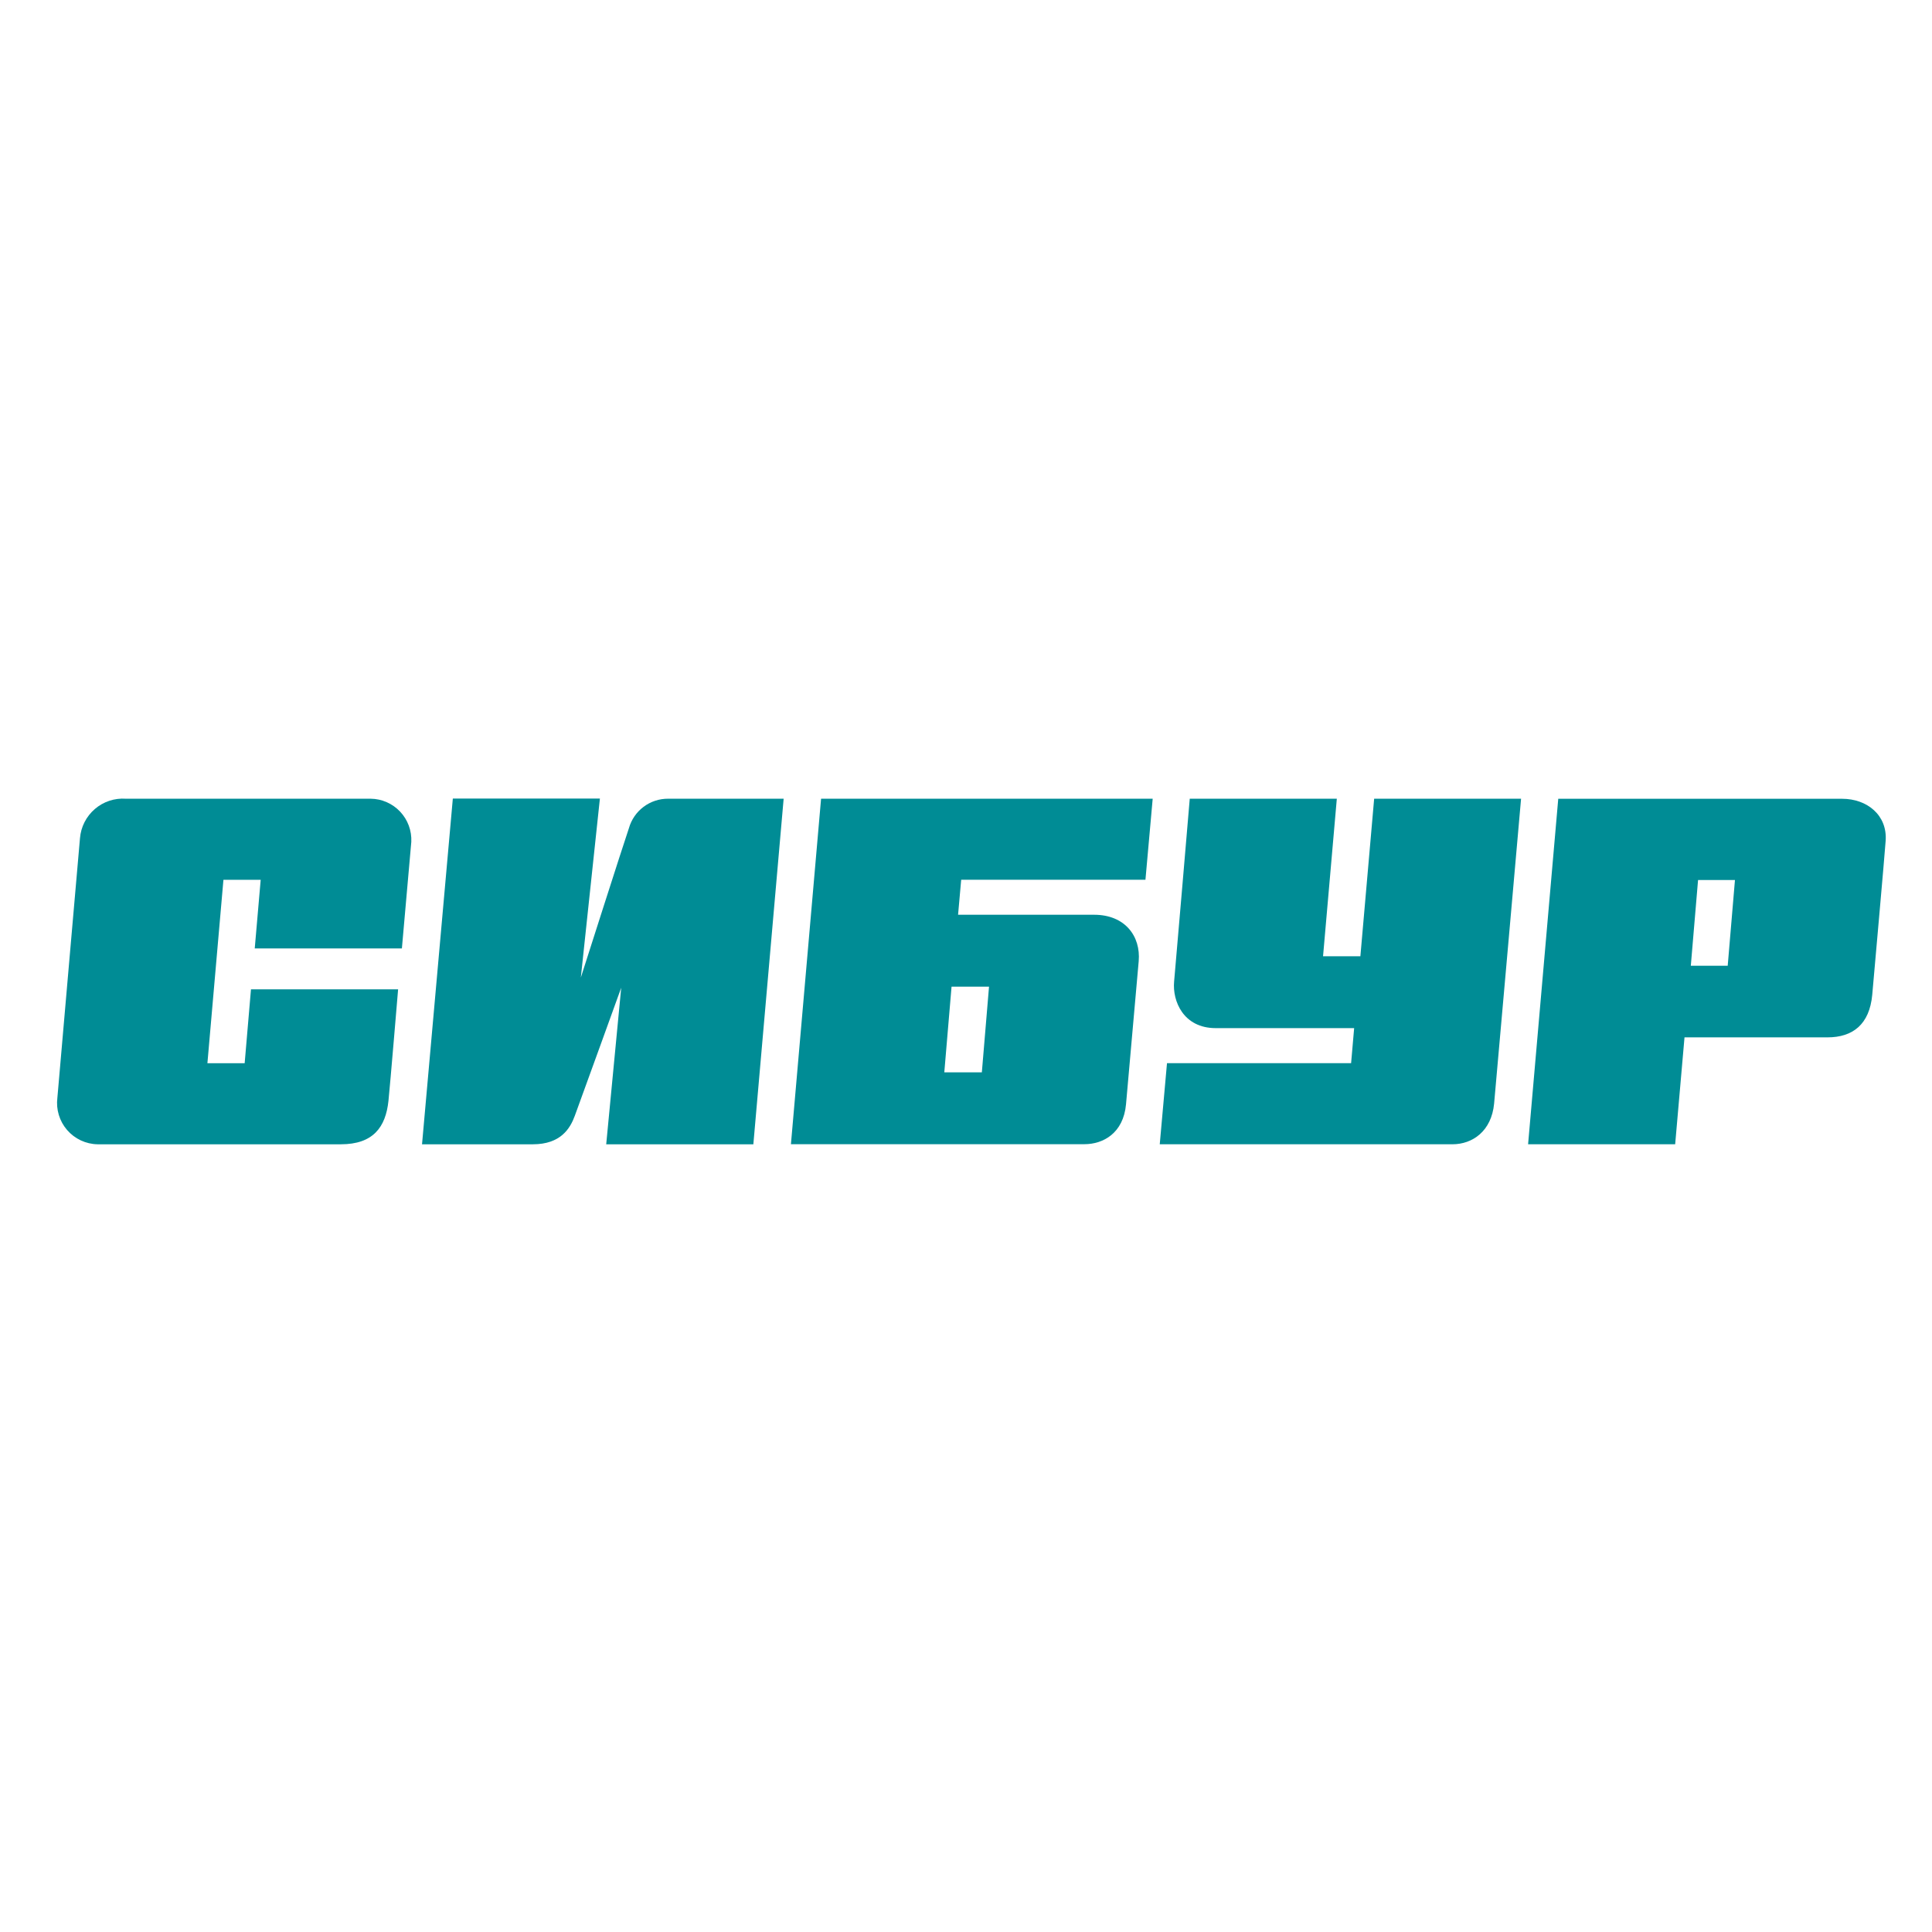
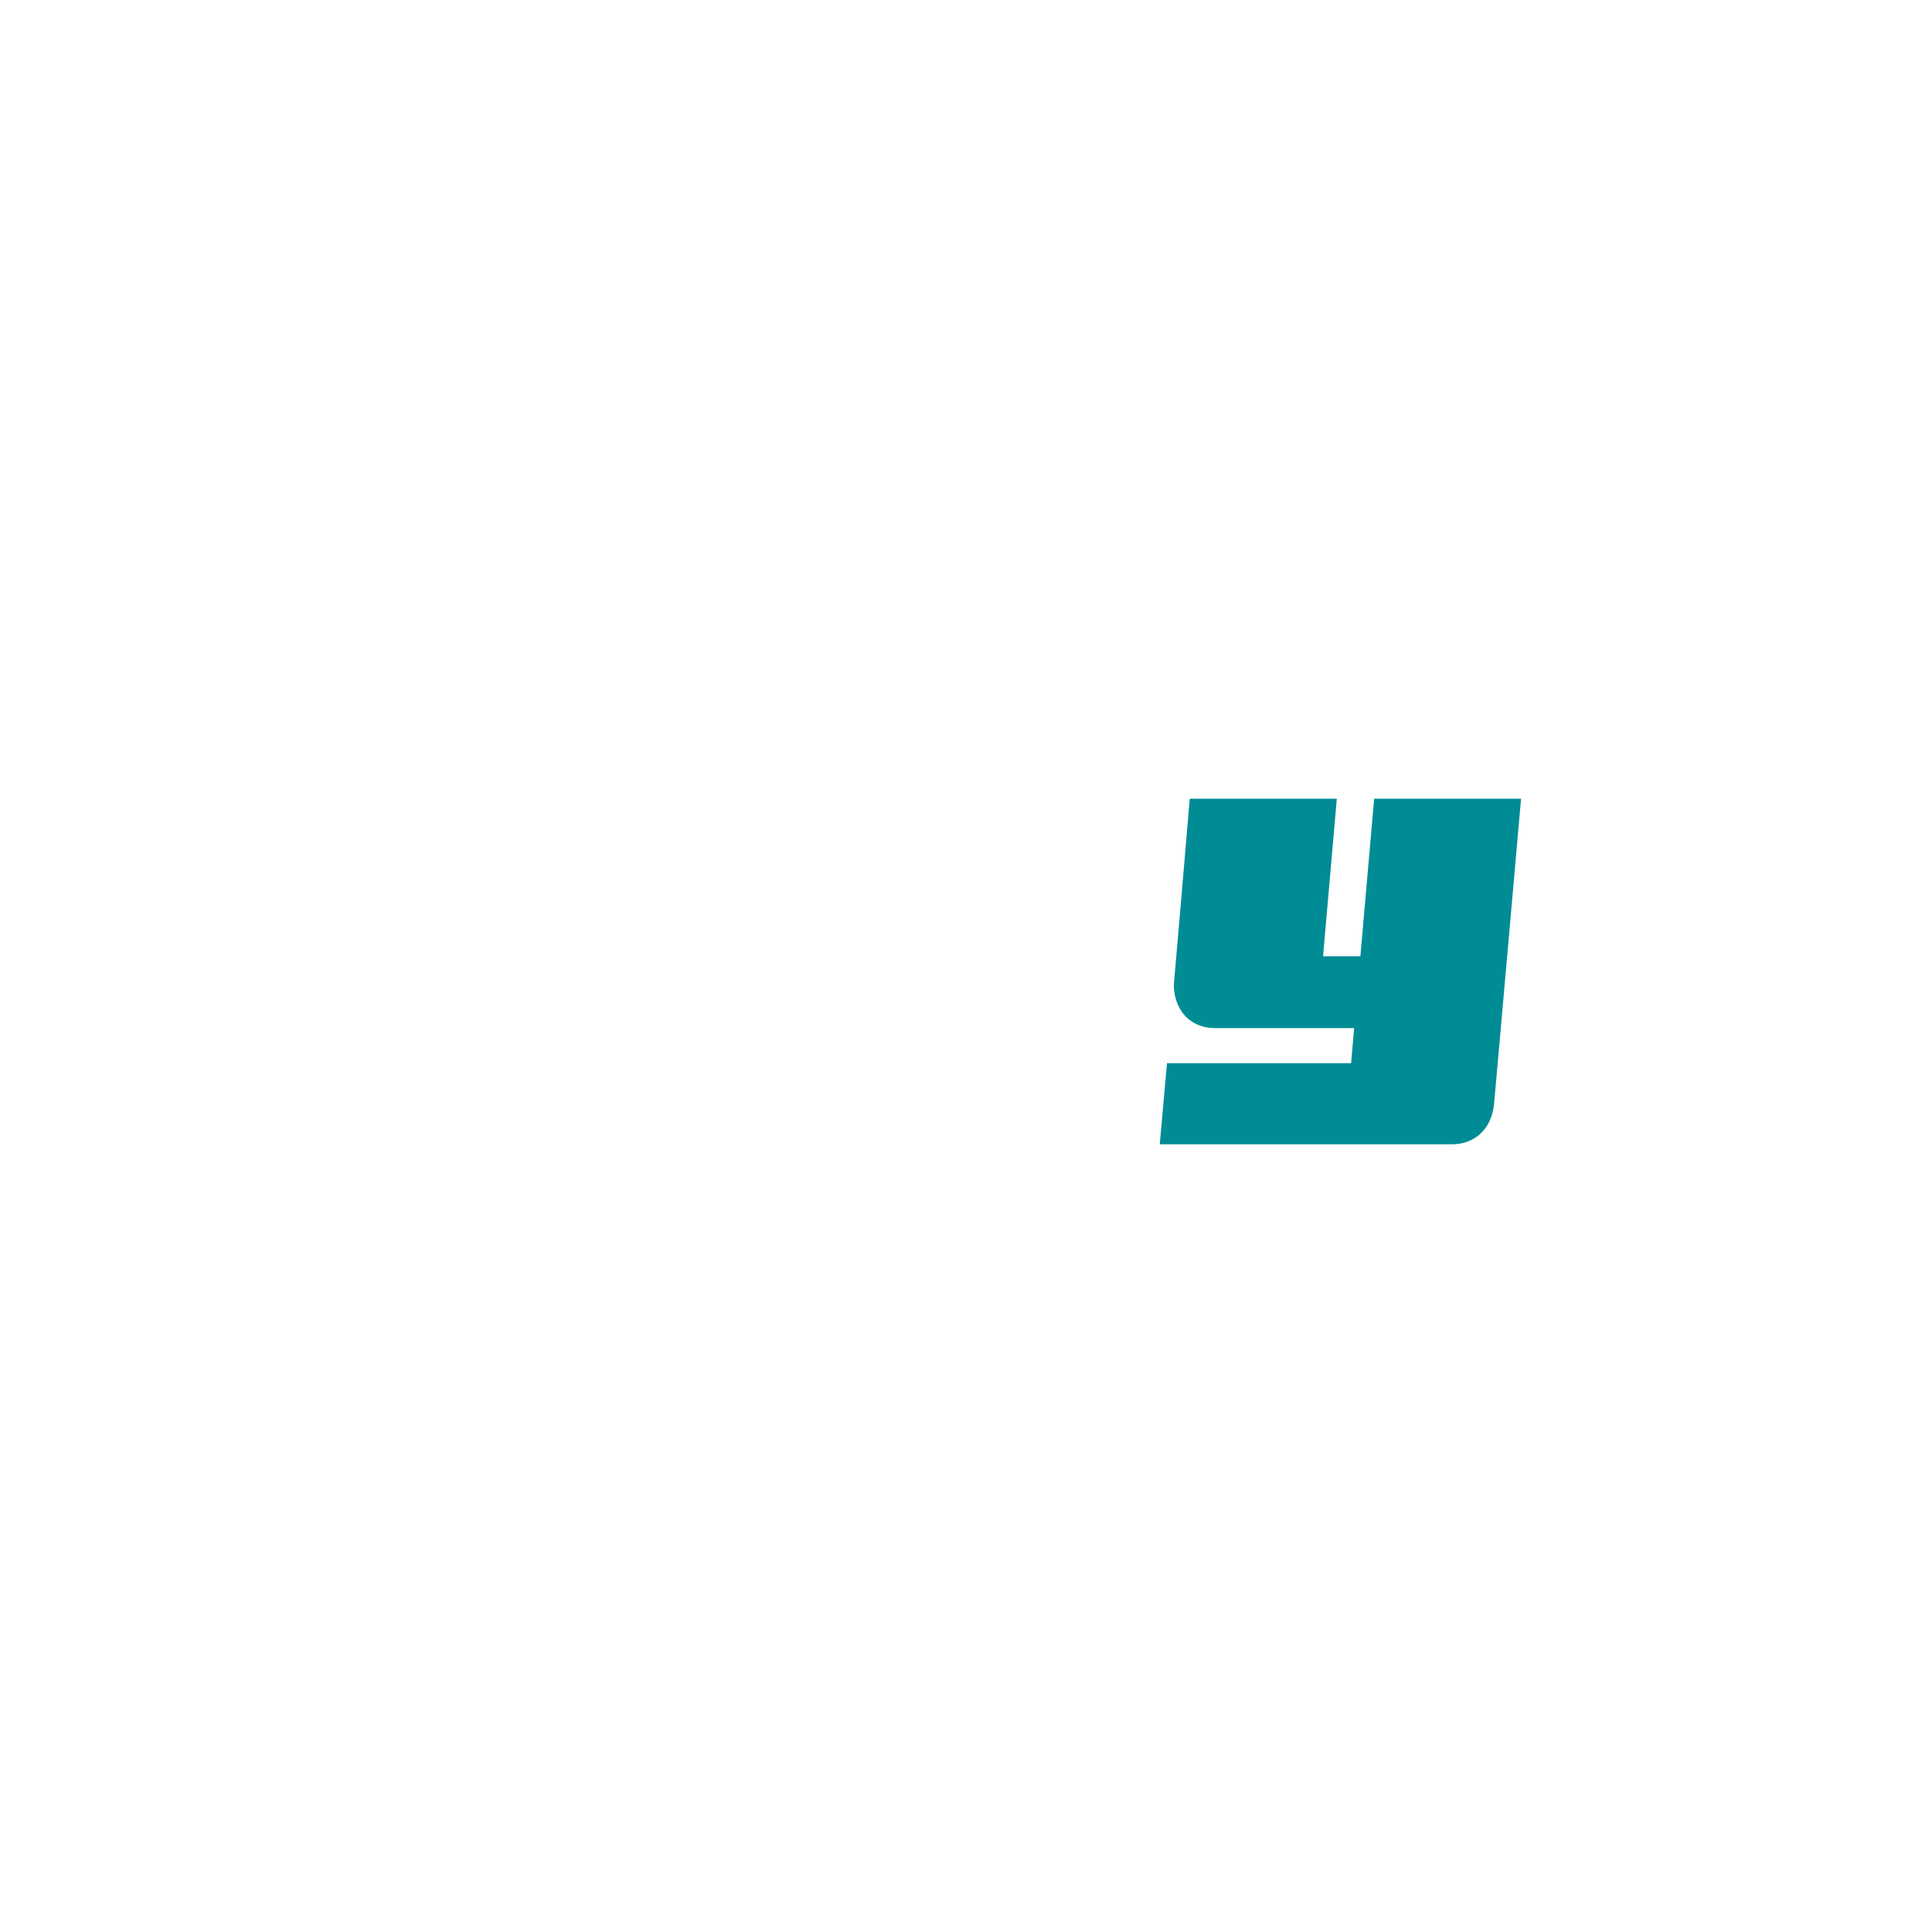
<svg xmlns="http://www.w3.org/2000/svg" width="177" height="177" viewBox="0 0 177 177" fill="none">
  <rect width="177" height="177" fill="white" />
  <g clip-path="url(#clip0_1711_1746)">
-     <path d="M36.819 86.892C36.819 86.892 37.602 77.995 37.682 77.124C37.705 76.617 37.626 76.111 37.45 75.636C37.274 75.16 37.004 74.726 36.656 74.357C36.309 73.988 35.89 73.694 35.426 73.49C34.963 73.287 34.463 73.179 33.956 73.174H11.531C10.498 73.102 9.477 73.44 8.691 74.116C7.904 74.792 7.415 75.75 7.328 76.784C7.228 77.829 5.369 99.341 5.256 100.578C5.19 101.105 5.235 101.639 5.389 102.147C5.542 102.656 5.801 103.126 6.148 103.527C6.495 103.928 6.923 104.252 7.403 104.477C7.883 104.702 8.405 104.824 8.935 104.834H31.227C34.189 104.834 35.338 103.264 35.59 100.844C35.743 99.394 36.473 90.636 36.473 90.636H22.993L22.415 97.406H19.002L20.47 80.602H23.883L23.338 86.892H36.819Z" fill="#008C95" />
-     <path d="M57.616 75.88C57.138 77.263 53.213 89.559 53.213 89.559L54.96 73.16H41.486L38.664 104.834H48.817C51.367 104.834 52.237 103.384 52.662 102.22C53.174 100.837 56.912 90.49 56.912 90.49L55.538 104.834H69.018L71.794 73.174H61.215C60.402 73.168 59.609 73.429 58.959 73.918C58.309 74.407 57.837 75.096 57.616 75.88Z" fill="#008C95" />
    <path d="M125.893 73.172L124.631 87.609H121.211L122.473 73.172H108.999C108.999 73.172 107.704 88.467 107.565 89.936C107.405 91.698 108.402 94.192 111.383 94.192H124.06L123.781 97.404H106.914L106.25 104.832H133.071C134.891 104.832 136.644 103.642 136.883 101.102C137.035 99.472 139.353 73.172 139.353 73.172H125.893Z" fill="#008C95" />
-     <path d="M161.06 73.18H142.759L139.996 104.833H153.47L154.326 95.038H167.421C169.739 95.038 171.273 93.854 171.525 91.141C171.618 90.084 172.687 78.087 172.754 77.03C172.92 74.689 171.06 73.18 168.769 73.18H161.06ZM154.904 88.475L155.568 80.621H158.948L158.284 88.475H154.904Z" fill="#008C95" />
-     <path d="M87.774 83.805L88.059 80.6H104.94L105.604 73.172H75.223L72.461 104.825H99.355C101.068 104.825 102.921 103.815 103.16 101.168C103.339 99.173 104.169 89.77 104.322 88.061C104.521 85.78 103.074 83.805 100.238 83.805H87.774ZM89.952 98.242H86.512L87.176 90.395H90.609L89.952 98.242Z" fill="#008C95" />
  </g>
  <defs>
    <clipPath id="clip0_1711_1746">
      <rect width="168" height="32" fill="white" transform="translate(5 73)" />
    </clipPath>
  </defs>
</svg>